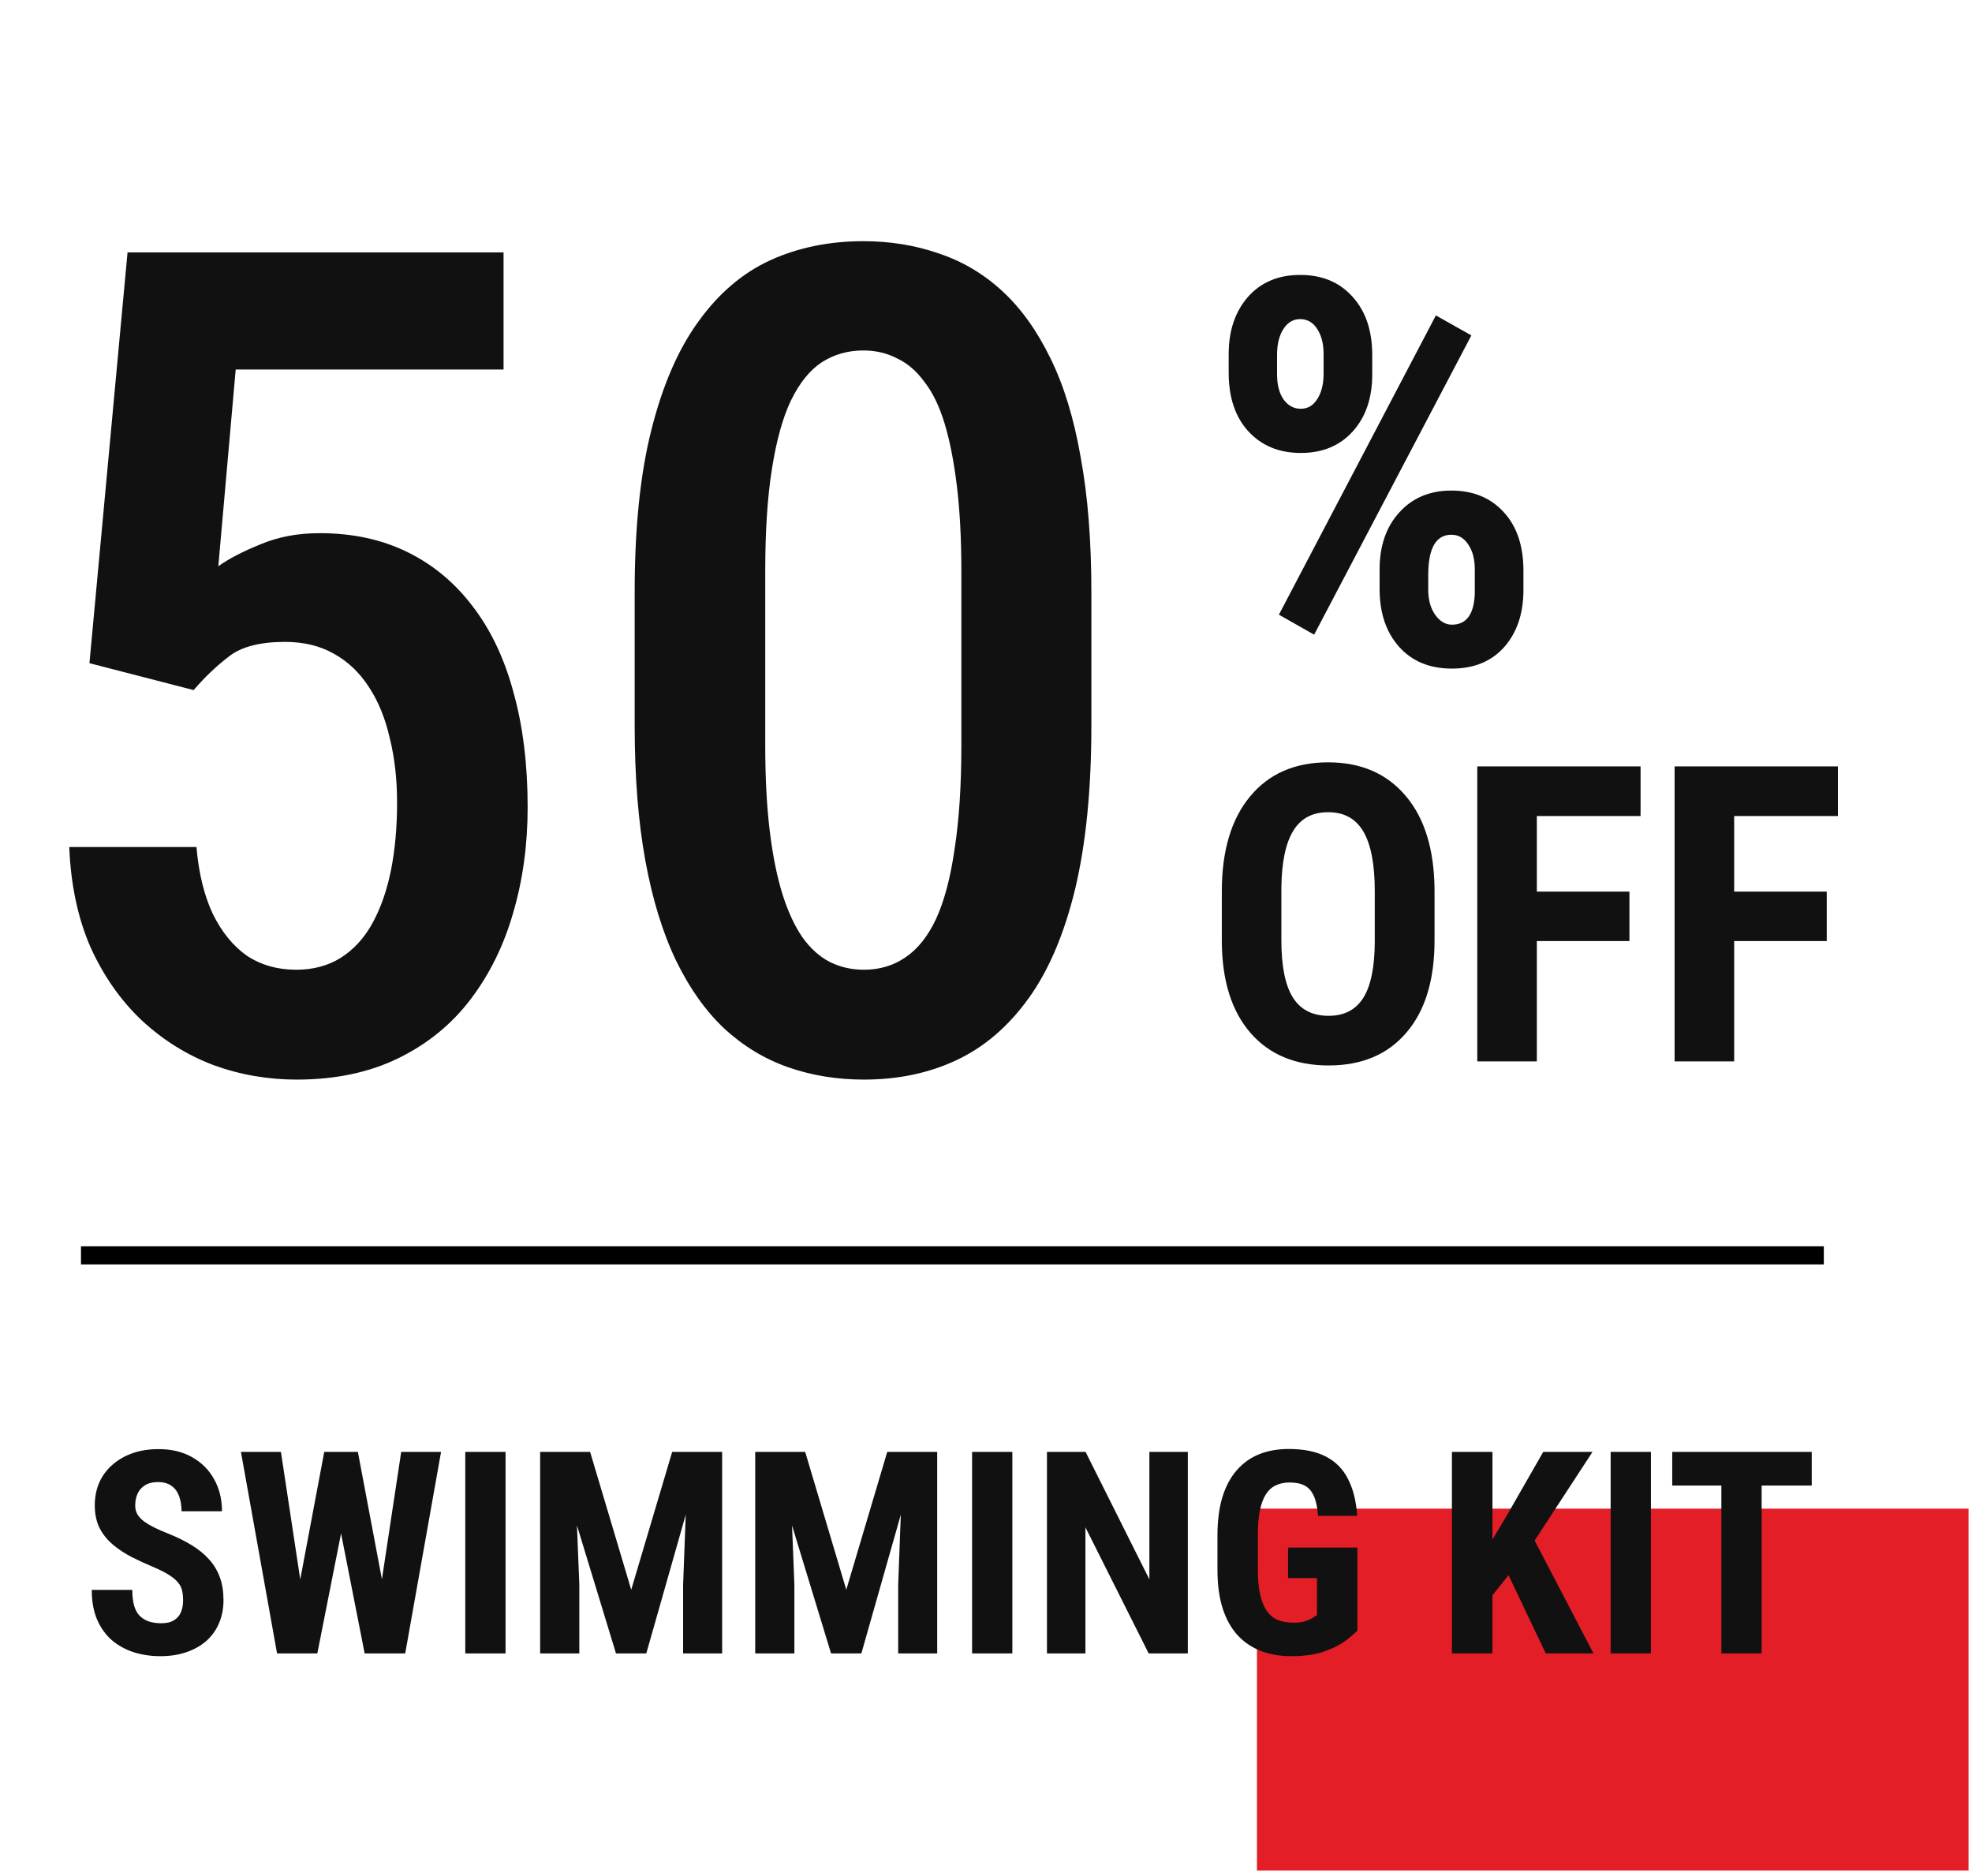
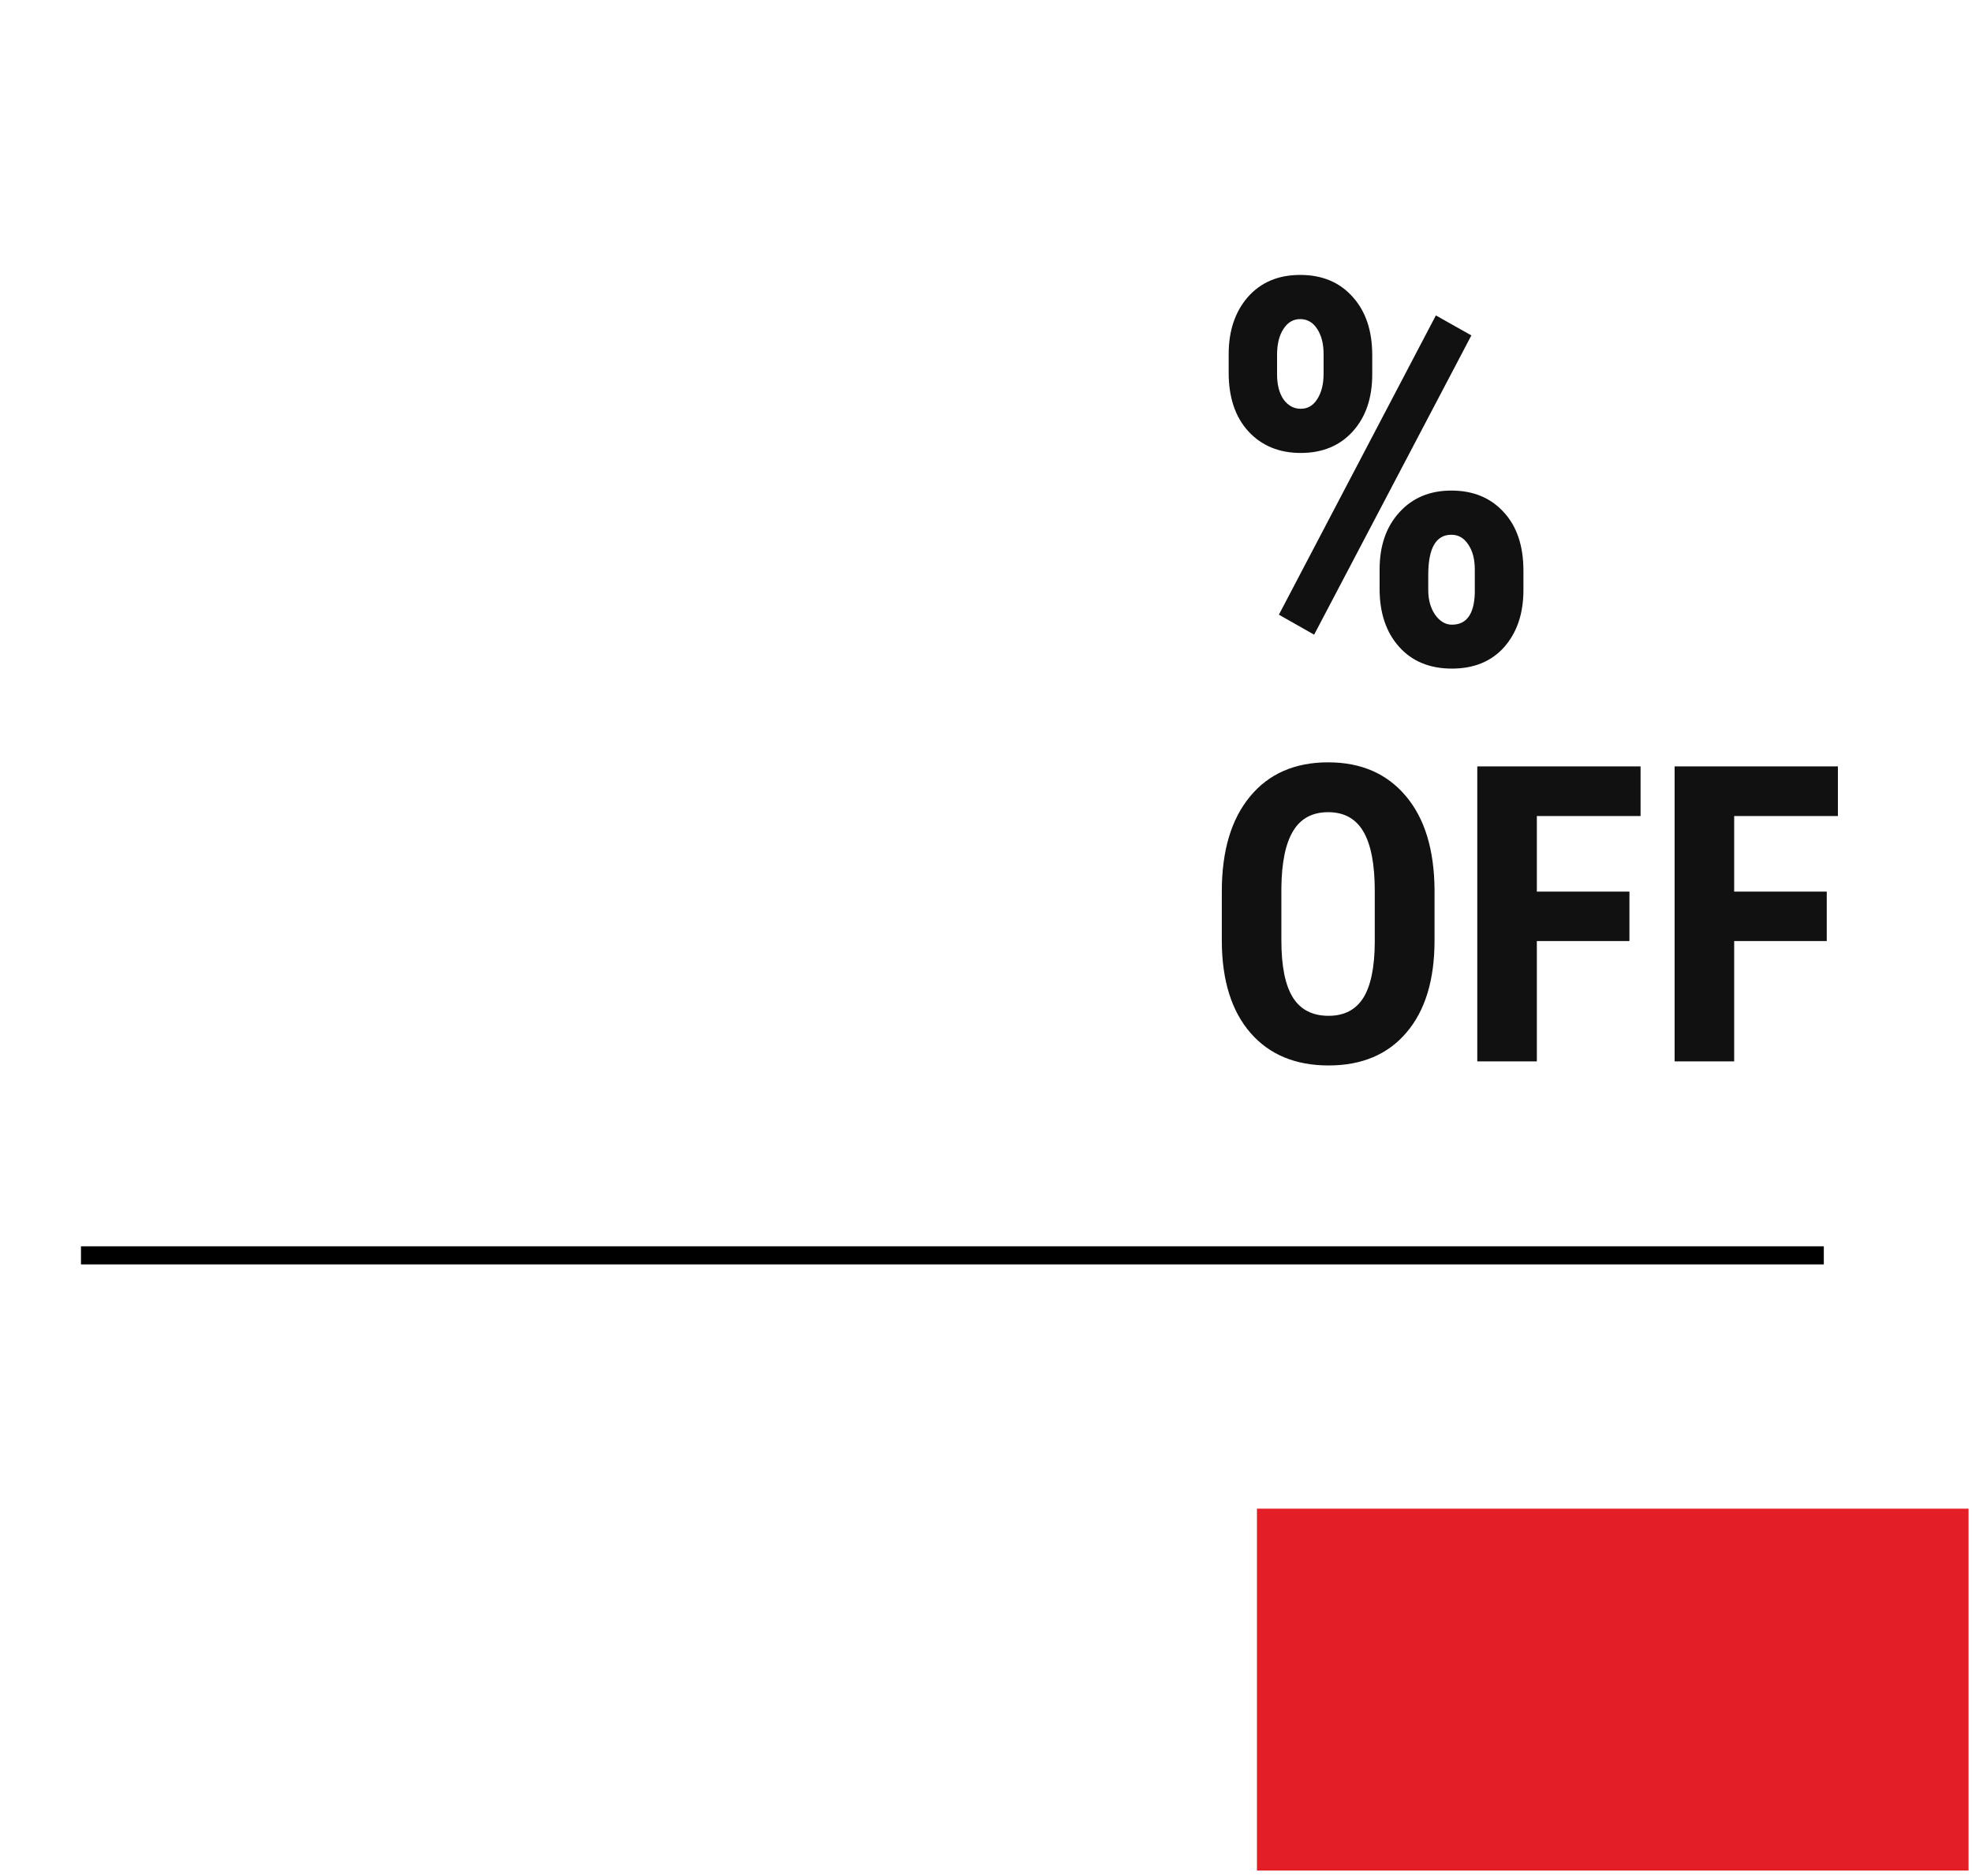
<svg xmlns="http://www.w3.org/2000/svg" width="327" height="311" viewBox="0 0 327 311" fill="none">
  <rect x="208.428" y="250.138" width="118" height="60" fill="#E31E26" />
-   <path d="M32.114 114.417L14.831 109.957L21.149 41.846H83.499V61.267H39.083L36.203 93.882C37.937 92.643 40.26 91.435 43.172 90.258C46.083 89.019 49.366 88.399 53.021 88.399C58.472 88.399 63.335 89.452 67.61 91.559C71.884 93.665 75.508 96.7 78.481 100.665C81.455 104.567 83.685 109.306 85.171 114.882C86.72 120.457 87.495 126.775 87.495 133.837C87.495 140.094 86.689 145.948 85.079 151.399C83.53 156.789 81.176 161.559 78.017 165.709C74.857 169.859 70.862 173.112 66.03 175.466C61.198 177.82 55.592 178.997 49.211 178.997C44.38 178.997 39.764 178.191 35.366 176.581C30.968 174.908 27.003 172.43 23.472 169.147C20.003 165.864 17.185 161.837 15.017 157.067C12.911 152.236 11.733 146.691 11.486 140.435H32.579C32.95 144.771 33.849 148.457 35.273 151.492C36.76 154.528 38.649 156.851 40.941 158.461C43.295 160.01 46.021 160.784 49.118 160.784C51.906 160.784 54.353 160.134 56.459 158.833C58.627 157.47 60.393 155.55 61.756 153.072C63.118 150.594 64.141 147.682 64.822 144.337C65.503 140.93 65.844 137.182 65.844 133.094C65.844 129.191 65.441 125.629 64.636 122.408C63.893 119.125 62.747 116.306 61.198 113.952C59.649 111.536 57.698 109.678 55.344 108.377C53.052 107.076 50.357 106.426 47.26 106.426C43.11 106.426 40.012 107.231 37.968 108.842C35.924 110.39 33.972 112.249 32.114 114.417ZM180.972 98.156V120.271C180.972 130.864 180.074 139.908 178.278 147.404C176.481 154.837 173.91 160.877 170.565 165.523C167.22 170.169 163.256 173.576 158.671 175.744C154.087 177.913 148.946 178.997 143.247 178.997C138.786 178.997 134.605 178.315 130.702 176.952C126.8 175.59 123.269 173.452 120.11 170.541C117.012 167.629 114.348 163.882 112.118 159.297C109.888 154.651 108.185 149.107 107.008 142.665C105.831 136.222 105.242 128.758 105.242 120.271V98.156C105.242 87.501 106.171 78.519 108.03 71.209C109.888 63.837 112.49 57.859 115.835 53.276C119.18 48.63 123.145 45.253 127.729 43.147C132.375 41.041 137.517 39.988 143.154 39.988C147.614 39.988 151.795 40.669 155.698 42.032C159.601 43.333 163.101 45.408 166.198 48.258C169.295 51.107 171.959 54.824 174.189 59.408C176.419 63.93 178.092 69.413 179.207 75.855C180.384 82.236 180.972 89.669 180.972 98.156ZM159.415 123.523V94.718C159.415 89.391 159.167 84.683 158.671 80.594C158.176 76.505 157.494 73.037 156.627 70.187C155.76 67.337 154.645 65.045 153.282 63.311C151.981 61.514 150.463 60.214 148.729 59.408C147.056 58.541 145.198 58.107 143.154 58.107C140.614 58.107 138.322 58.758 136.278 60.059C134.295 61.359 132.592 63.466 131.167 66.377C129.804 69.227 128.751 73.005 128.008 77.713C127.264 82.359 126.893 88.028 126.893 94.718V123.523C126.893 128.913 127.14 133.651 127.636 137.74C128.132 141.828 128.844 145.359 129.773 148.333C130.702 151.244 131.817 153.629 133.118 155.488C134.419 157.284 135.906 158.616 137.579 159.483C139.313 160.351 141.202 160.784 143.247 160.784C145.848 160.784 148.14 160.103 150.123 158.74C152.167 157.377 153.871 155.24 155.233 152.328C156.596 149.355 157.618 145.483 158.3 140.713C159.043 135.944 159.415 130.213 159.415 123.523Z" fill="#111111" />
-   <path d="M30.359 265.349C30.359 264.752 30.306 264.209 30.198 263.719C30.091 263.23 29.862 262.778 29.51 262.365C29.173 261.952 28.676 261.539 28.018 261.126C27.376 260.713 26.534 260.285 25.494 259.841C24.255 259.321 23.054 258.77 21.891 258.188C20.728 257.592 19.68 256.903 18.747 256.123C17.814 255.343 17.072 254.425 16.521 253.369C15.985 252.298 15.717 251.044 15.717 249.605C15.717 248.198 15.97 246.92 16.475 245.773C16.995 244.625 17.729 243.646 18.678 242.835C19.627 242.009 20.736 241.374 22.006 240.931C23.291 240.487 24.721 240.265 26.297 240.265C28.439 240.265 30.29 240.709 31.851 241.596C33.427 242.484 34.643 243.7 35.5 245.245C36.372 246.79 36.808 248.565 36.808 250.569H30.107C30.107 249.621 29.969 248.787 29.694 248.068C29.433 247.333 29.013 246.76 28.431 246.347C27.85 245.934 27.1 245.727 26.182 245.727C25.326 245.727 24.614 245.903 24.048 246.255C23.497 246.591 23.084 247.058 22.809 247.655C22.549 248.236 22.419 248.894 22.419 249.628C22.419 250.179 22.549 250.676 22.809 251.12C23.084 251.549 23.459 251.939 23.933 252.291C24.408 252.627 24.966 252.956 25.609 253.277C26.267 253.599 26.986 253.912 27.766 254.218C29.28 254.815 30.619 255.473 31.782 256.192C32.945 256.896 33.916 257.691 34.697 258.579C35.477 259.451 36.066 260.438 36.464 261.539C36.861 262.641 37.06 263.895 37.06 265.303C37.06 266.695 36.816 267.965 36.326 269.112C35.852 270.244 35.156 271.224 34.237 272.05C33.32 272.861 32.21 273.488 30.91 273.932C29.625 274.375 28.187 274.597 26.596 274.597C25.05 274.597 23.589 274.383 22.212 273.955C20.835 273.511 19.619 272.845 18.563 271.958C17.523 271.055 16.704 269.916 16.108 268.539C15.511 267.146 15.213 265.502 15.213 263.604H21.937C21.937 264.614 22.036 265.479 22.235 266.198C22.434 266.902 22.74 267.468 23.153 267.896C23.566 268.309 24.071 268.623 24.668 268.837C25.28 269.036 25.976 269.135 26.756 269.135C27.643 269.135 28.347 268.967 28.867 268.63C29.403 268.294 29.785 267.842 30.015 267.276C30.244 266.71 30.359 266.068 30.359 265.349ZM48.42 269.135L53.767 240.724H57.301L58.357 245.13L52.62 274.138H48.787L48.42 269.135ZM46.584 240.724L50.899 269.204L50.164 274.138H45.942L39.952 240.724H46.584ZM62.236 269.089L66.527 240.724H73.136L67.193 274.138H62.947L62.236 269.089ZM59.344 240.724L64.737 269.296L64.301 274.138H60.468L54.754 245.084L55.833 240.724H59.344ZM83.831 240.724V274.138H77.153V240.724H83.831ZM91.955 240.724H97.853L104.669 263.582L111.462 240.724H116.671L107.17 274.138H102.144L91.955 240.724ZM89.568 240.724H95.191L96.063 262.755V274.138H89.568V240.724ZM114.101 240.724H119.746V274.138H113.275V262.755L114.101 240.724ZM127.618 240.724H133.516L140.332 263.582L147.125 240.724H152.334L142.833 274.138H137.807L127.618 240.724ZM125.231 240.724H130.854L131.726 262.755V274.138H125.231V240.724ZM149.764 240.724H155.409V274.138H148.938V262.755L149.764 240.724ZM167.871 240.724V274.138H161.193V240.724H167.871ZM196.97 240.724V274.138H190.476L179.988 253.231V274.138H173.608V240.724H180.011L190.591 261.86V240.724H196.97ZM225.083 256.582V270.352C224.609 270.856 223.913 271.445 222.995 272.119C222.092 272.777 220.906 273.358 219.438 273.863C217.984 274.352 216.21 274.597 214.114 274.597C212.262 274.597 210.579 274.306 209.065 273.725C207.565 273.144 206.273 272.264 205.186 271.086C204.115 269.893 203.297 268.409 202.731 266.634C202.165 264.844 201.882 262.725 201.882 260.277V254.585C201.882 252.168 202.149 250.064 202.685 248.274C203.236 246.469 204.031 244.97 205.072 243.776C206.112 242.583 207.351 241.696 208.789 241.114C210.243 240.533 211.88 240.242 213.7 240.242C216.21 240.242 218.267 240.663 219.874 241.504C221.496 242.346 222.719 243.593 223.546 245.245C224.387 246.897 224.892 248.925 225.06 251.327H218.566C218.459 249.919 218.221 248.818 217.854 248.022C217.502 247.226 217.005 246.66 216.363 246.324C215.72 245.972 214.886 245.796 213.861 245.796C212.974 245.796 212.201 245.957 211.543 246.278C210.885 246.584 210.335 247.089 209.891 247.792C209.447 248.496 209.118 249.399 208.904 250.5C208.69 251.602 208.583 252.948 208.583 254.54V260.277C208.583 261.853 208.705 263.199 208.95 264.316C209.195 265.433 209.554 266.343 210.029 267.047C210.518 267.751 211.13 268.263 211.865 268.584C212.614 268.89 213.494 269.043 214.504 269.043C215.315 269.043 215.965 268.959 216.454 268.791C216.944 268.623 217.334 268.447 217.625 268.263C217.931 268.064 218.183 267.911 218.382 267.804V261.654H213.586V256.582H225.083ZM247.482 240.724V274.138H240.758V240.724H247.482ZM264.074 240.724L253.242 257.316L246.61 265.578L245.324 258.854L249.616 251.694L255.904 240.724H264.074ZM256.317 274.138L249.019 258.785L253.953 254.425L264.235 274.138H256.317ZM273.759 240.724V274.138H267.08V240.724H273.759ZM292.118 240.724V274.138H285.44V240.724H292.118ZM300.426 240.724V246.301H277.293V240.724H300.426Z" fill="#111111" />
  <path d="M203.741 58.707C203.741 54.841 204.802 51.687 206.924 49.245C209.075 46.804 211.967 45.583 215.601 45.583C219.234 45.583 222.126 46.789 224.277 49.202C226.457 51.585 227.547 54.812 227.547 58.881V62.064C227.547 65.988 226.472 69.142 224.321 71.525C222.17 73.909 219.292 75.101 215.688 75.101C212.113 75.101 209.22 73.909 207.011 71.525C204.831 69.142 203.741 65.901 203.741 61.802V58.707ZM211.764 62.064C211.764 63.808 212.127 65.203 212.854 66.25C213.61 67.267 214.554 67.776 215.688 67.776C216.851 67.776 217.766 67.238 218.435 66.162C219.132 65.087 219.481 63.677 219.481 61.933V58.707C219.481 57.021 219.132 55.64 218.435 54.565C217.737 53.46 216.793 52.908 215.601 52.908C214.438 52.908 213.508 53.46 212.81 54.565C212.113 55.64 211.764 57.064 211.764 58.837V62.064ZM228.768 94.416C228.768 90.492 229.858 87.338 232.038 84.954C234.218 82.542 237.096 81.336 240.671 81.336C244.276 81.336 247.168 82.527 249.348 84.911C251.528 87.265 252.618 90.506 252.618 94.634V97.817C252.618 101.712 251.557 104.866 249.435 107.278C247.313 109.662 244.421 110.854 240.759 110.854C237.067 110.854 234.146 109.647 231.995 107.235C229.844 104.822 228.768 101.625 228.768 97.642V94.416ZM236.834 97.817C236.834 99.445 237.212 100.811 237.968 101.915C238.753 103.02 239.683 103.572 240.759 103.572C243.171 103.572 244.436 101.843 244.552 98.384V94.416C244.552 92.701 244.189 91.32 243.462 90.274C242.764 89.198 241.834 88.661 240.671 88.661C238.113 88.661 236.834 90.884 236.834 95.332V97.817ZM217.912 105.229L212.069 101.915L238.099 52.297L243.985 55.611L217.912 105.229ZM237.877 155.926C237.877 162.488 236.32 167.583 233.207 171.211C230.116 174.839 225.816 176.653 220.307 176.653C214.82 176.653 210.508 174.862 207.373 171.278C204.238 167.673 202.647 162.633 202.603 156.161V147.796C202.603 141.077 204.159 135.836 207.272 132.074C210.385 128.289 214.708 126.396 220.24 126.396C225.682 126.396 229.971 128.255 233.106 131.973C236.242 135.668 237.832 140.864 237.877 147.561V155.926ZM227.966 147.729C227.966 143.317 227.339 140.036 226.085 137.886C224.831 135.736 222.882 134.661 220.24 134.661C217.619 134.661 215.682 135.702 214.428 137.785C213.174 139.845 212.524 142.992 212.479 147.225V155.926C212.479 160.203 213.118 163.361 214.394 165.399C215.671 167.415 217.642 168.423 220.307 168.423C222.882 168.423 224.797 167.437 226.051 165.467C227.306 163.473 227.944 160.394 227.966 156.228V147.729ZM270.194 156.027H254.842V175.982H244.965V127.068H272.042V135.299H254.842V147.83H270.194V156.027ZM302.915 156.027H287.563V175.982H277.686V127.068H304.763V135.299H287.563V147.83H302.915V156.027Z" fill="#111111" />
  <path d="M13.428 208.138H302.428" stroke="black" stroke-width="3" />
</svg>